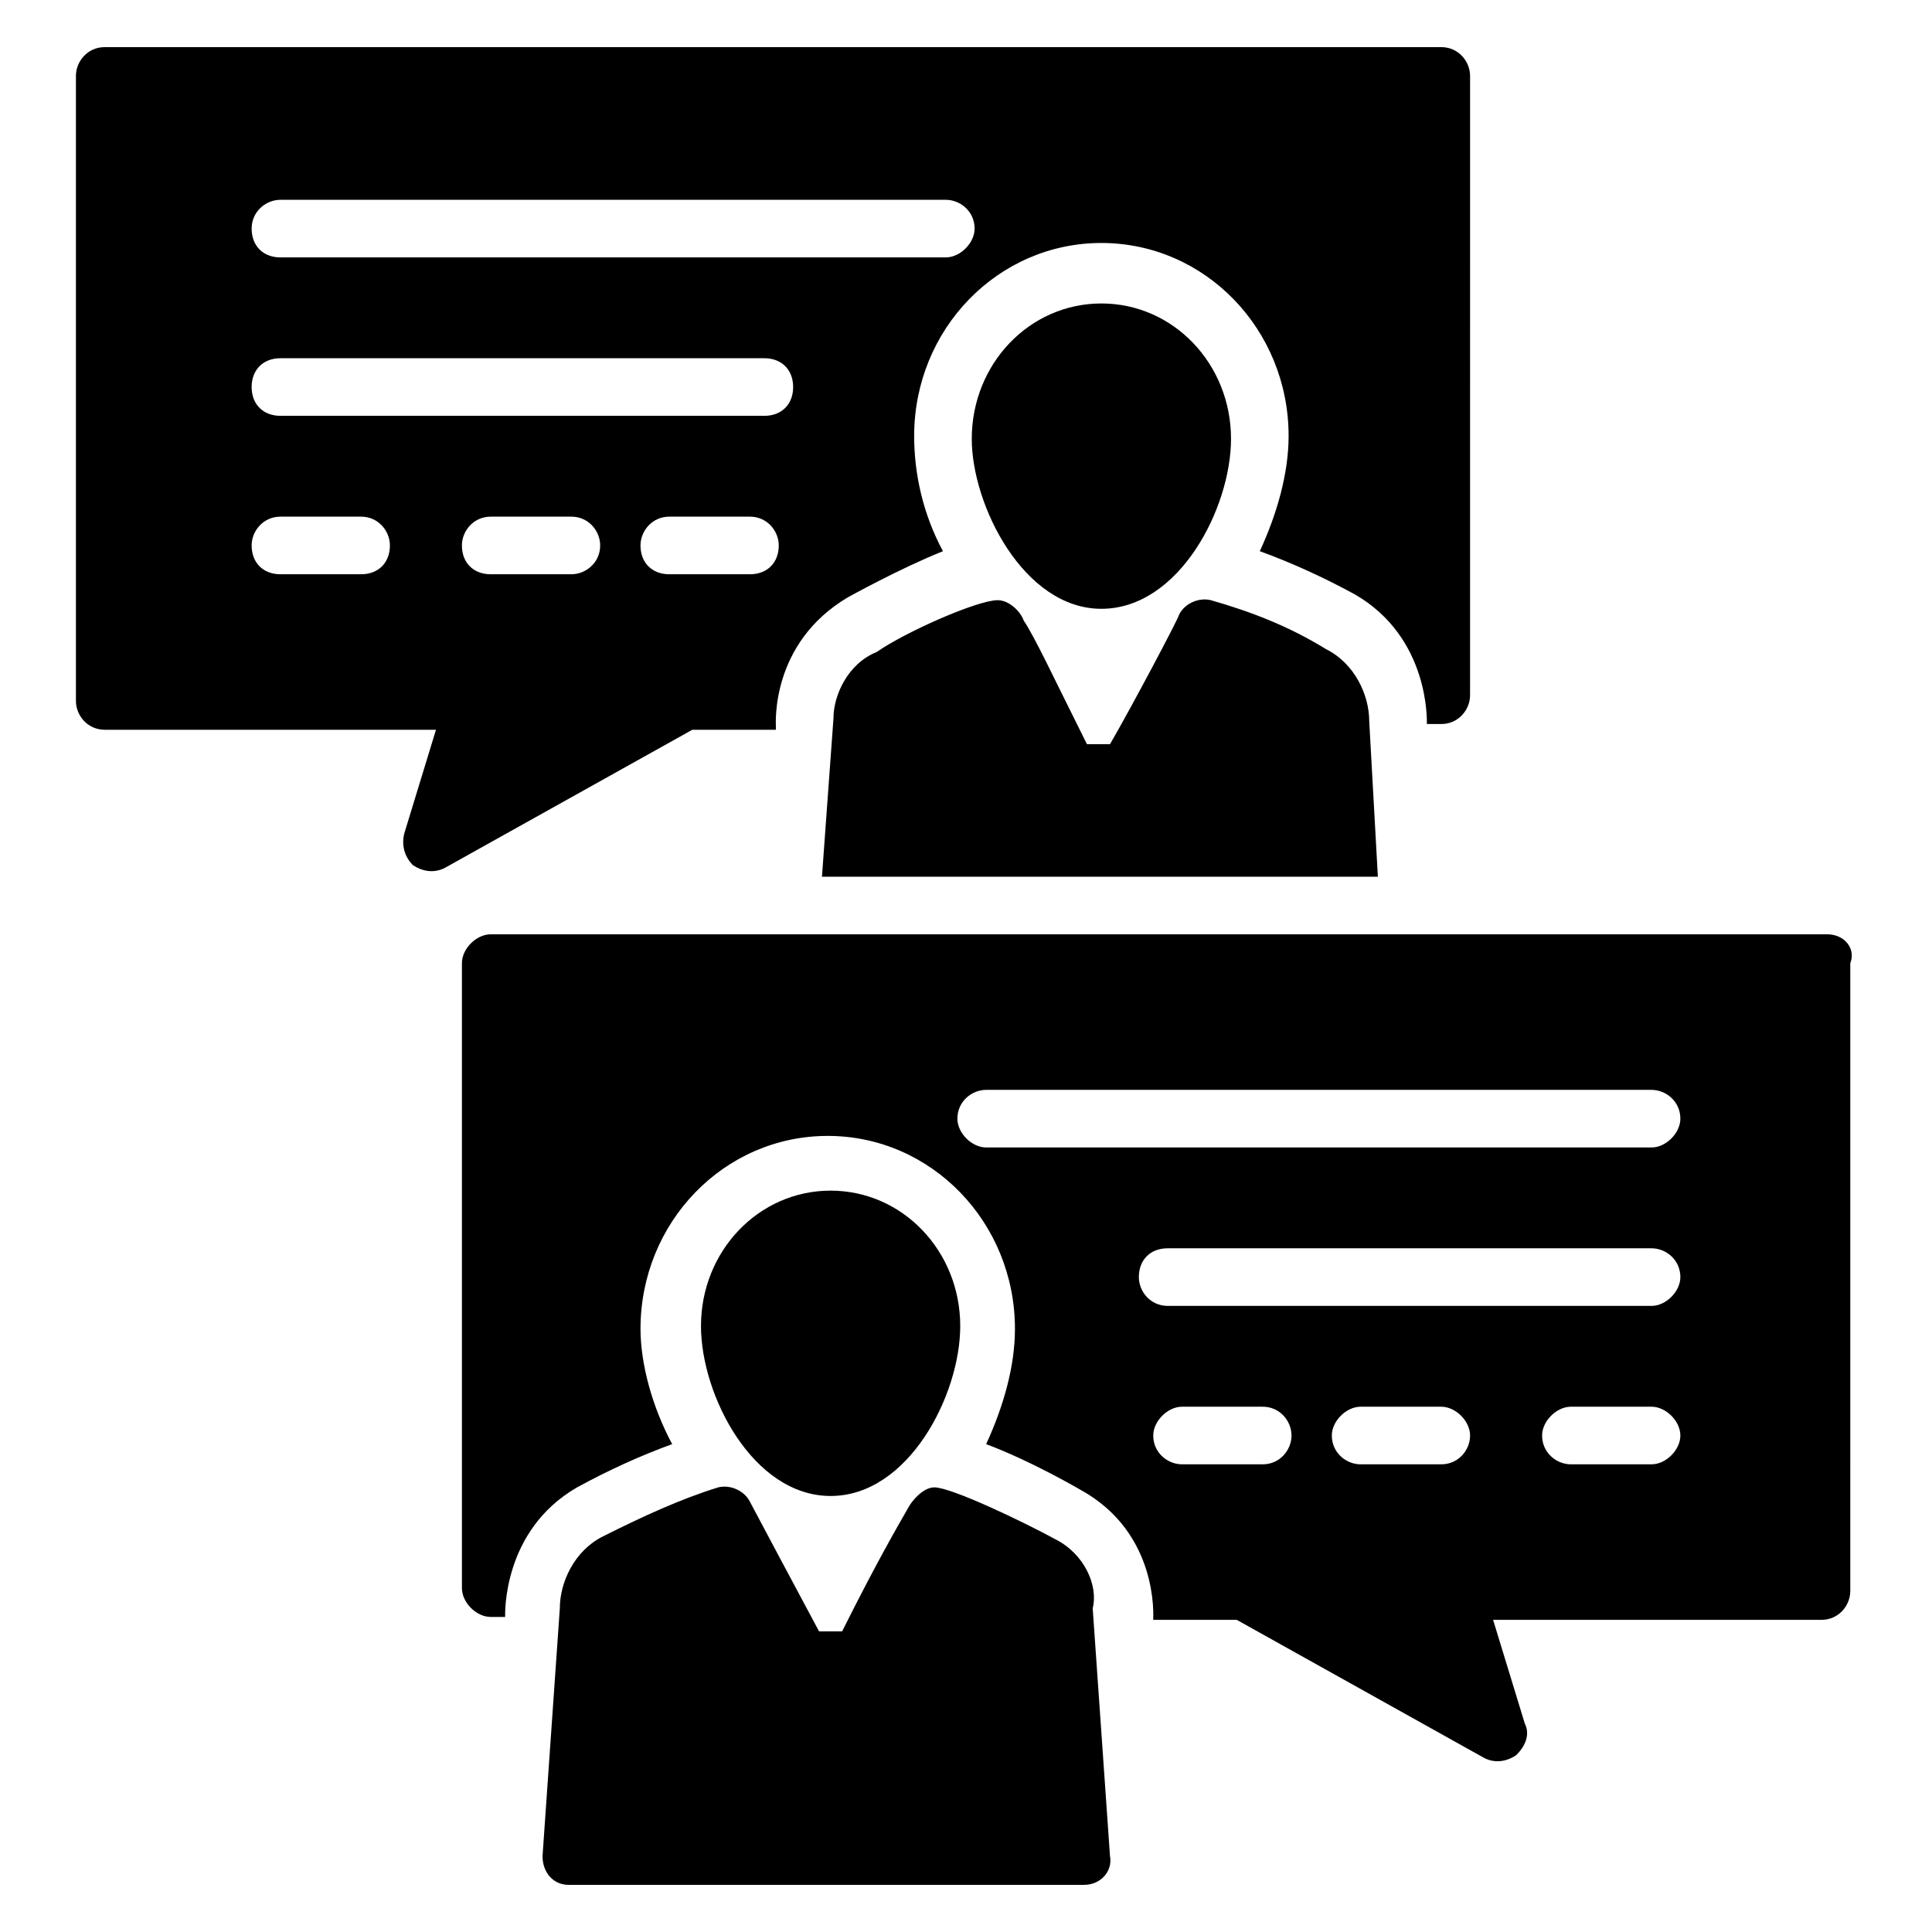
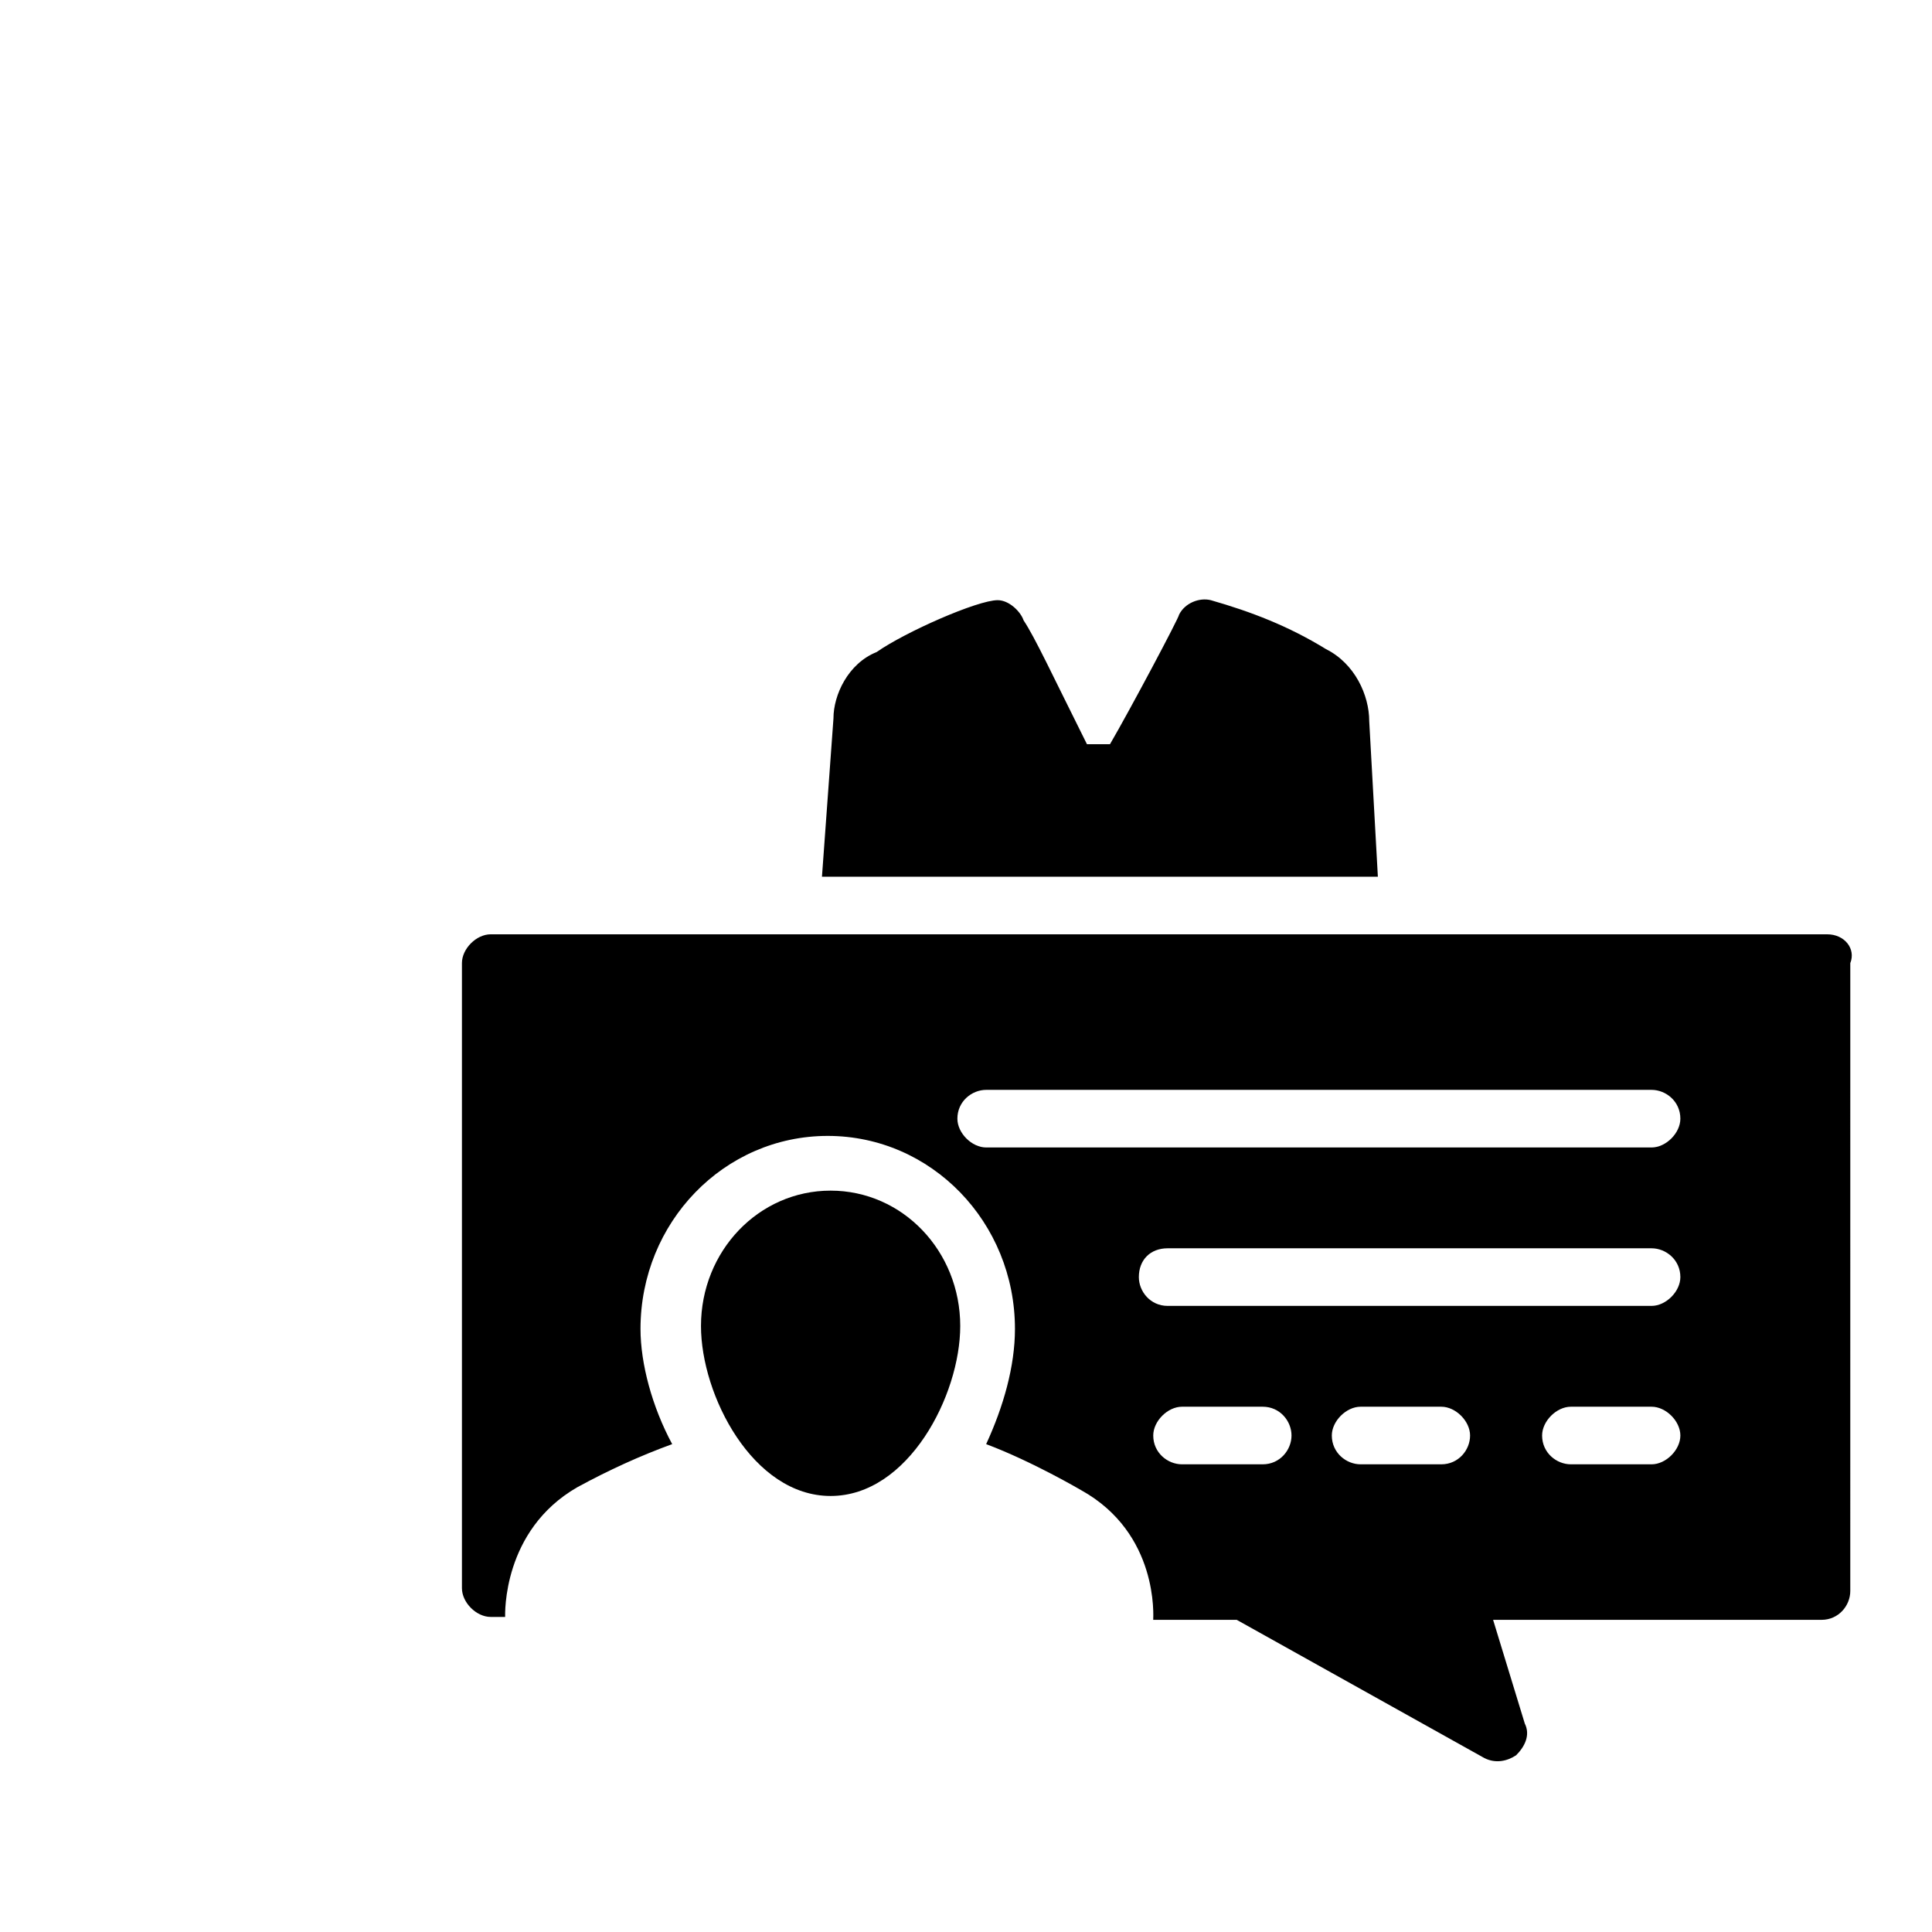
<svg xmlns="http://www.w3.org/2000/svg" fill="#000000" width="800px" height="800px" version="1.1" viewBox="144 144 512 512">
  <g>
    <path d="m364.88 334.35-3.051 41.984h147.32l-2.289-41.223c0-6.871-3.816-15.266-11.449-19.082-9.922-6.106-19.848-9.922-30.535-12.977-3.055-0.762-6.871 0.762-8.398 3.816 0 0.762-12.977 25.191-18.32 34.352h-6.106c-9.16-18.324-13.738-28.246-16.793-32.824-0.762-2.289-3.816-5.344-6.871-5.344-5.344 0-24.426 8.398-32.062 13.742-7.629 3.051-11.449 11.445-11.449 17.555z" />
-     <path d="m435.88 305.34c20.609 0 34.352-26.719 34.352-45.039 0-19.848-15.266-35.879-34.352-35.879-19.082 0-34.352 16.031-34.352 35.879 0 17.559 13.742 45.039 34.352 45.039z" />
-     <path d="m349.62 336.64c0-0.762-1.527-22.137 19.082-34.352 0 0 13.742-7.633 25.191-12.215-5.344-9.922-7.633-20.609-7.633-30.535 0-28.242 22.137-51.145 49.617-51.145s49.617 22.902 49.617 51.145c0 9.922-3.055 20.609-7.633 30.535 8.398 3.055 16.793 6.871 25.191 11.449 19.848 11.449 19.082 33.586 19.082 34.352h3.816c4.582 0 7.633-3.816 7.633-7.633l0.004-164.12c0-3.816-3.055-7.633-7.633-7.633h-354.2c-4.582 0-7.633 3.816-7.633 7.633v165.64c0 3.816 3.055 7.633 7.633 7.633h87.785l-8.398 27.48c-0.762 3.055 0 6.106 2.289 8.398 2.289 1.527 5.344 2.289 8.398 0.762l65.648-36.641h22.137zm-131.3-139.69h176.33c3.816 0 7.633 3.055 7.633 7.633 0 3.816-3.816 7.633-7.633 7.633h-176.33c-4.582 0-7.633-3.055-7.633-7.633 0-4.582 3.816-7.633 7.633-7.633zm21.375 99.234h-21.375c-4.582 0-7.633-3.055-7.633-7.633 0-3.816 3.055-7.633 7.633-7.633h21.375c4.582 0 7.633 3.816 7.633 7.633 0 4.578-3.051 7.633-7.633 7.633zm-21.375-41.984c-4.582 0-7.633-3.055-7.633-7.633 0-4.582 3.055-7.633 7.633-7.633h128.24c4.582 0 7.633 3.055 7.633 7.633 0 4.582-3.055 7.633-7.633 7.633zm77.098 41.984h-21.375c-4.582 0-7.633-3.055-7.633-7.633 0-3.816 3.055-7.633 7.633-7.633h21.375c4.582 0 7.633 3.816 7.633 7.633 0.004 4.578-3.812 7.633-7.633 7.633zm18.32-7.633c0-3.816 3.055-7.633 7.633-7.633h21.375c4.582 0 7.633 3.816 7.633 7.633 0 4.582-3.055 7.633-7.633 7.633h-21.375c-4.578 0-7.633-3.055-7.633-7.633z" />
-     <path d="m423.66 551.91c-8.398-4.582-27.48-13.742-32.062-13.742-3.055 0-6.106 3.816-6.871 5.344-3.055 5.344-8.398 14.504-17.559 32.824h-6.106c-5.344-9.922-18.32-34.352-18.32-34.352-1.527-3.055-5.344-4.582-8.398-3.816-9.922 3.055-19.848 7.633-30.535 12.977-7.633 3.816-11.449 12.215-11.449 19.082l-4.582 65.648c0 4.582 3.055 7.633 6.871 7.633h136.64c4.582 0 7.633-3.816 6.871-7.633l-4.582-65.648c1.531-6.106-2.285-14.5-9.918-18.316z" />
    <path d="m364.12 540.45c20.609 0 34.352-26.719 34.352-45.039 0-19.848-15.266-35.879-34.352-35.879-19.082 0-34.352 16.031-34.352 35.879 0 18.324 13.742 45.039 34.352 45.039z" />
    <path d="m628.24 391.6h-354.19c-3.816 0-7.633 3.816-7.633 7.633v165.64c0 3.816 3.816 7.633 7.633 7.633l3.816 0.004c0-0.762-0.762-22.902 19.082-34.352 8.398-4.582 16.793-8.398 25.191-11.449-5.344-9.922-8.398-21.375-8.398-30.535 0-28.242 22.137-51.145 49.617-51.145s49.617 22.902 49.617 51.145c0 9.922-3.055 20.609-7.633 30.535 12.215 4.582 25.191 12.215 25.191 12.215 20.609 11.449 19.082 33.586 19.082 34.352h22.137l65.648 36.641c3.055 1.527 6.106 0.762 8.398-0.762 2.289-2.289 3.816-5.344 2.289-8.398l-8.398-27.48h87.023c4.582 0 7.633-3.816 7.633-7.633l0.004-166.41c1.523-3.816-1.527-7.633-6.109-7.633zm-149.61 140.46h-21.375c-3.816 0-7.633-3.055-7.633-7.633 0-3.816 3.816-7.633 7.633-7.633h21.375c4.582 0 7.633 3.816 7.633 7.633 0 3.816-3.055 7.633-7.633 7.633zm47.324 0h-21.375c-3.816 0-7.633-3.055-7.633-7.633 0-3.816 3.816-7.633 7.633-7.633h21.375c3.816 0 7.633 3.816 7.633 7.633 0.004 3.816-3.051 7.633-7.633 7.633zm55.727 0h-21.375c-3.816 0-7.633-3.055-7.633-7.633 0-3.816 3.816-7.633 7.633-7.633h21.375c3.816 0 7.633 3.816 7.633 7.633 0 3.816-3.816 7.633-7.633 7.633zm0-41.984h-128.24c-4.582 0-7.633-3.816-7.633-7.633 0-4.582 3.055-7.633 7.633-7.633h128.24c3.816 0 7.633 3.055 7.633 7.633 0 3.816-3.816 7.633-7.633 7.633zm0-41.984h-176.33c-3.816 0-7.633-3.816-7.633-7.633 0-4.582 3.816-7.633 7.633-7.633h176.33c3.816 0 7.633 3.055 7.633 7.633 0 3.816-3.816 7.633-7.633 7.633z" />
  </g>
</svg>